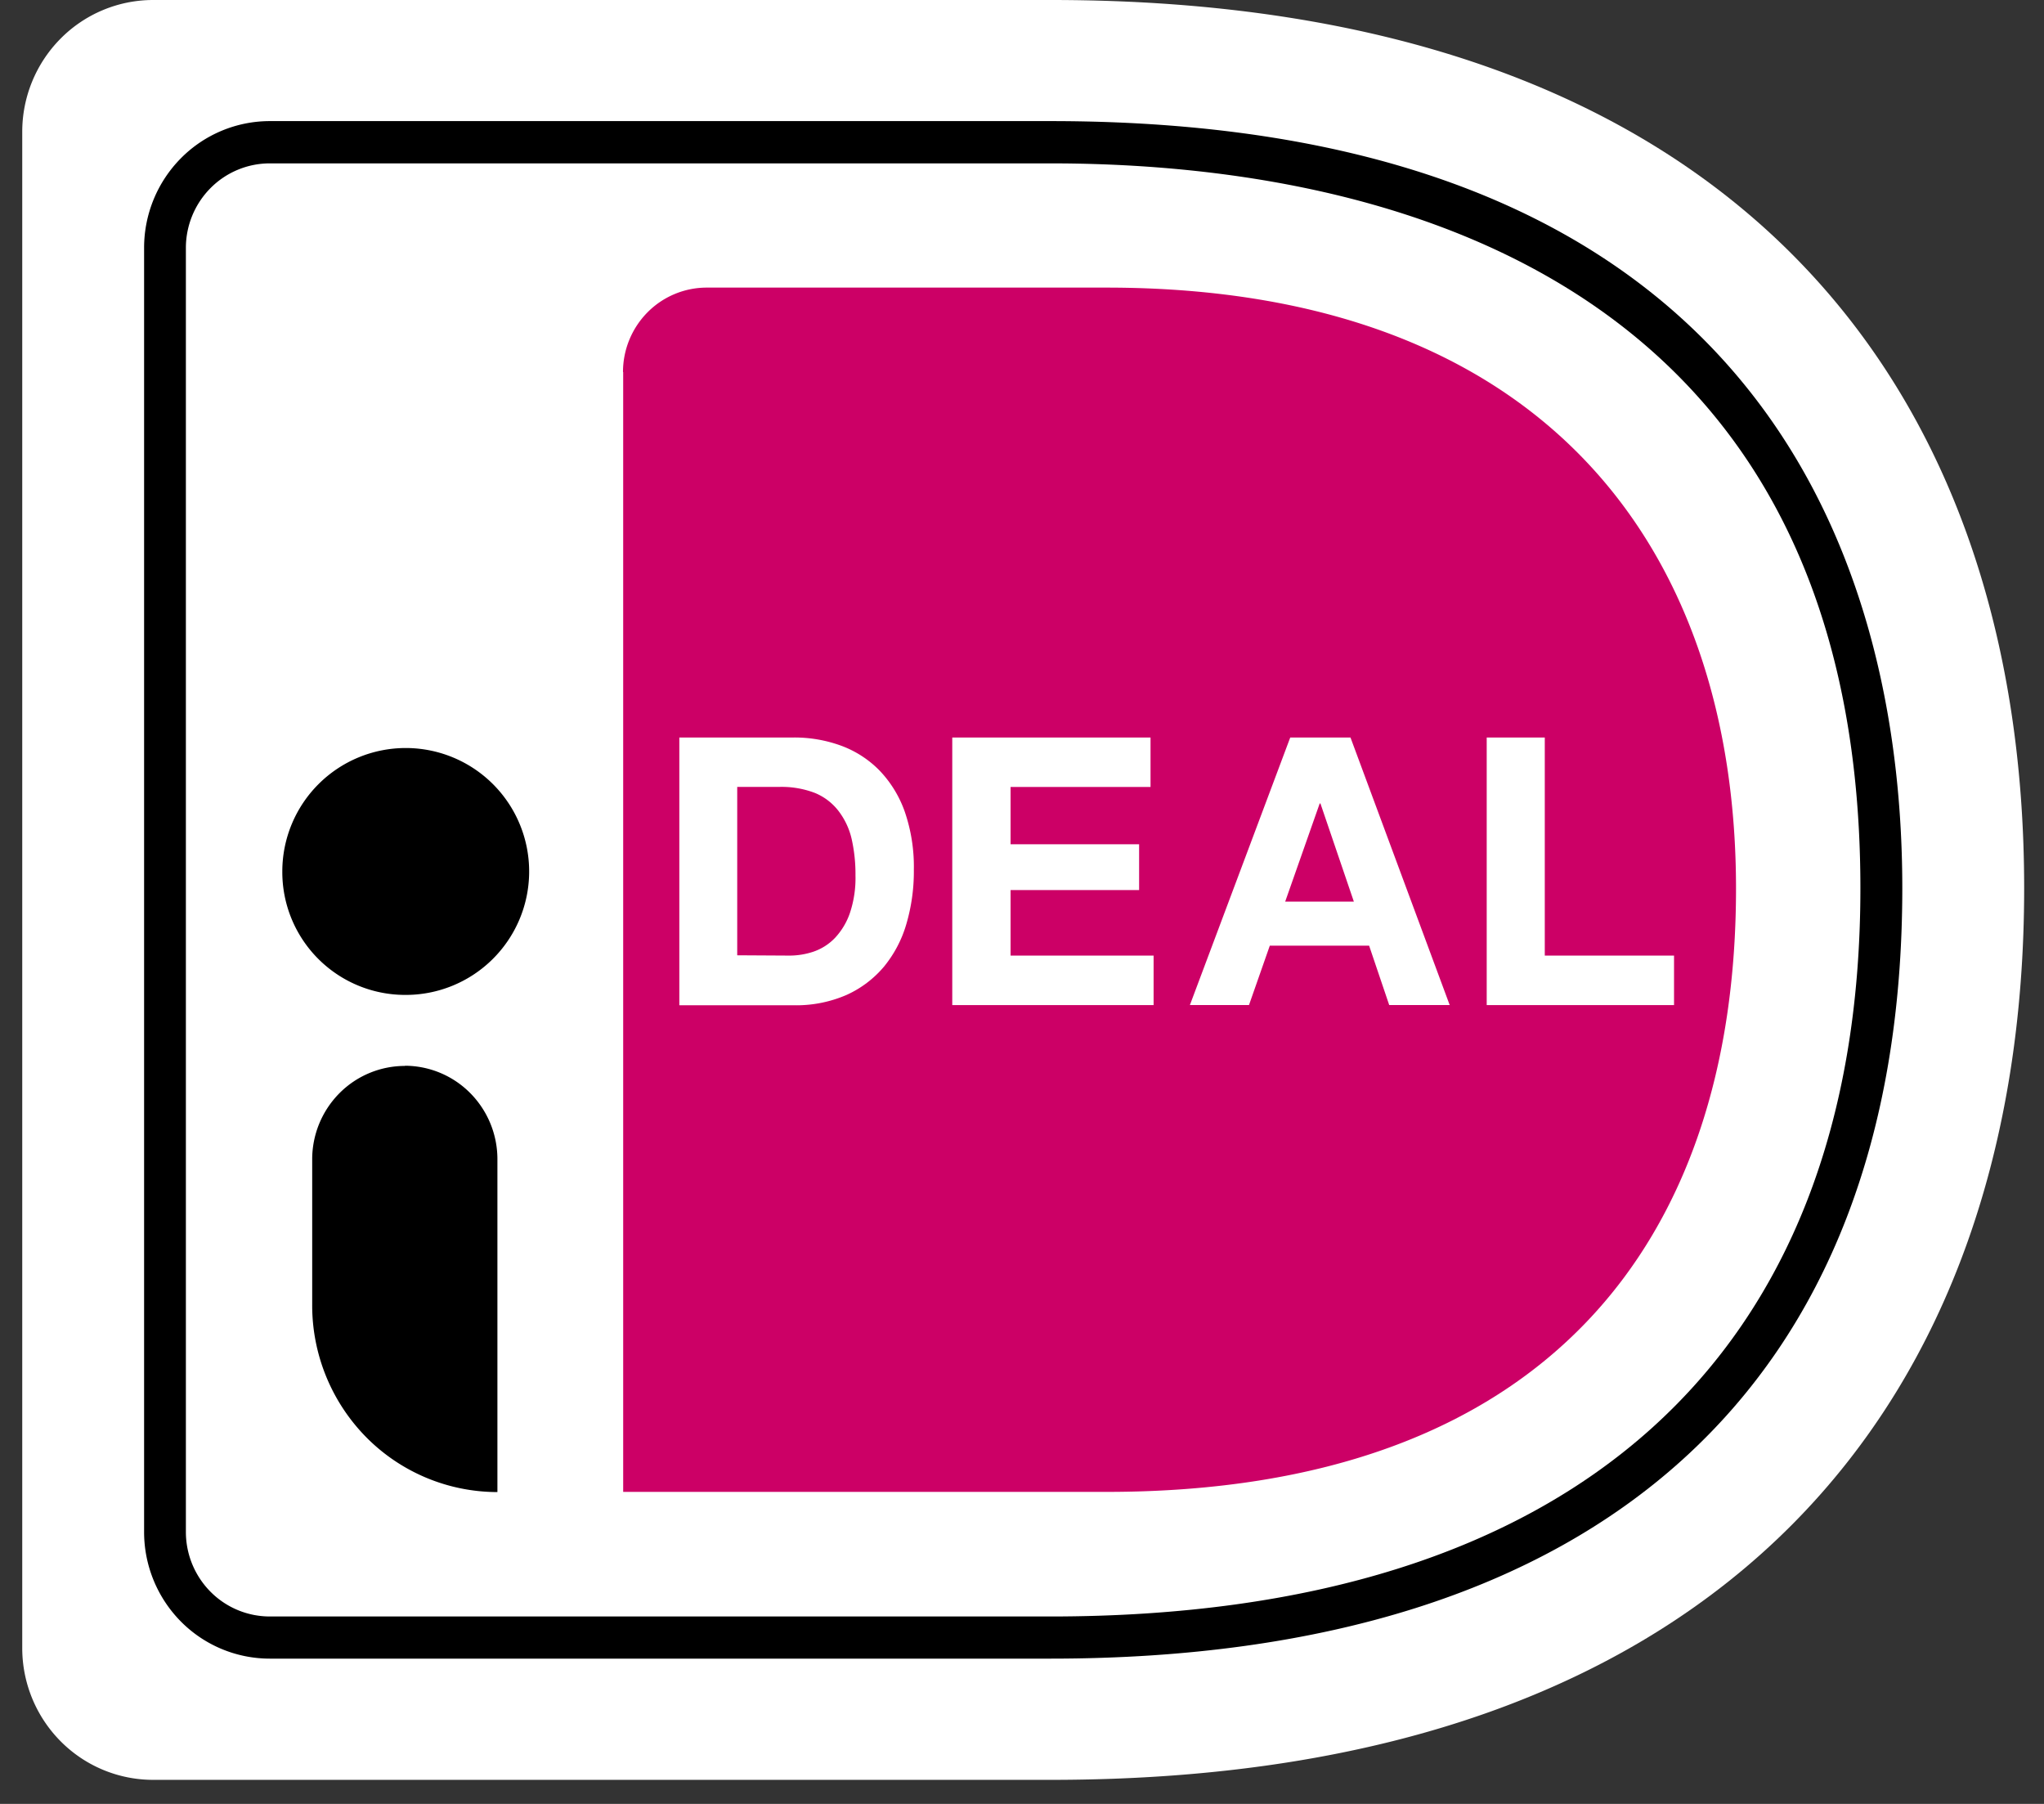
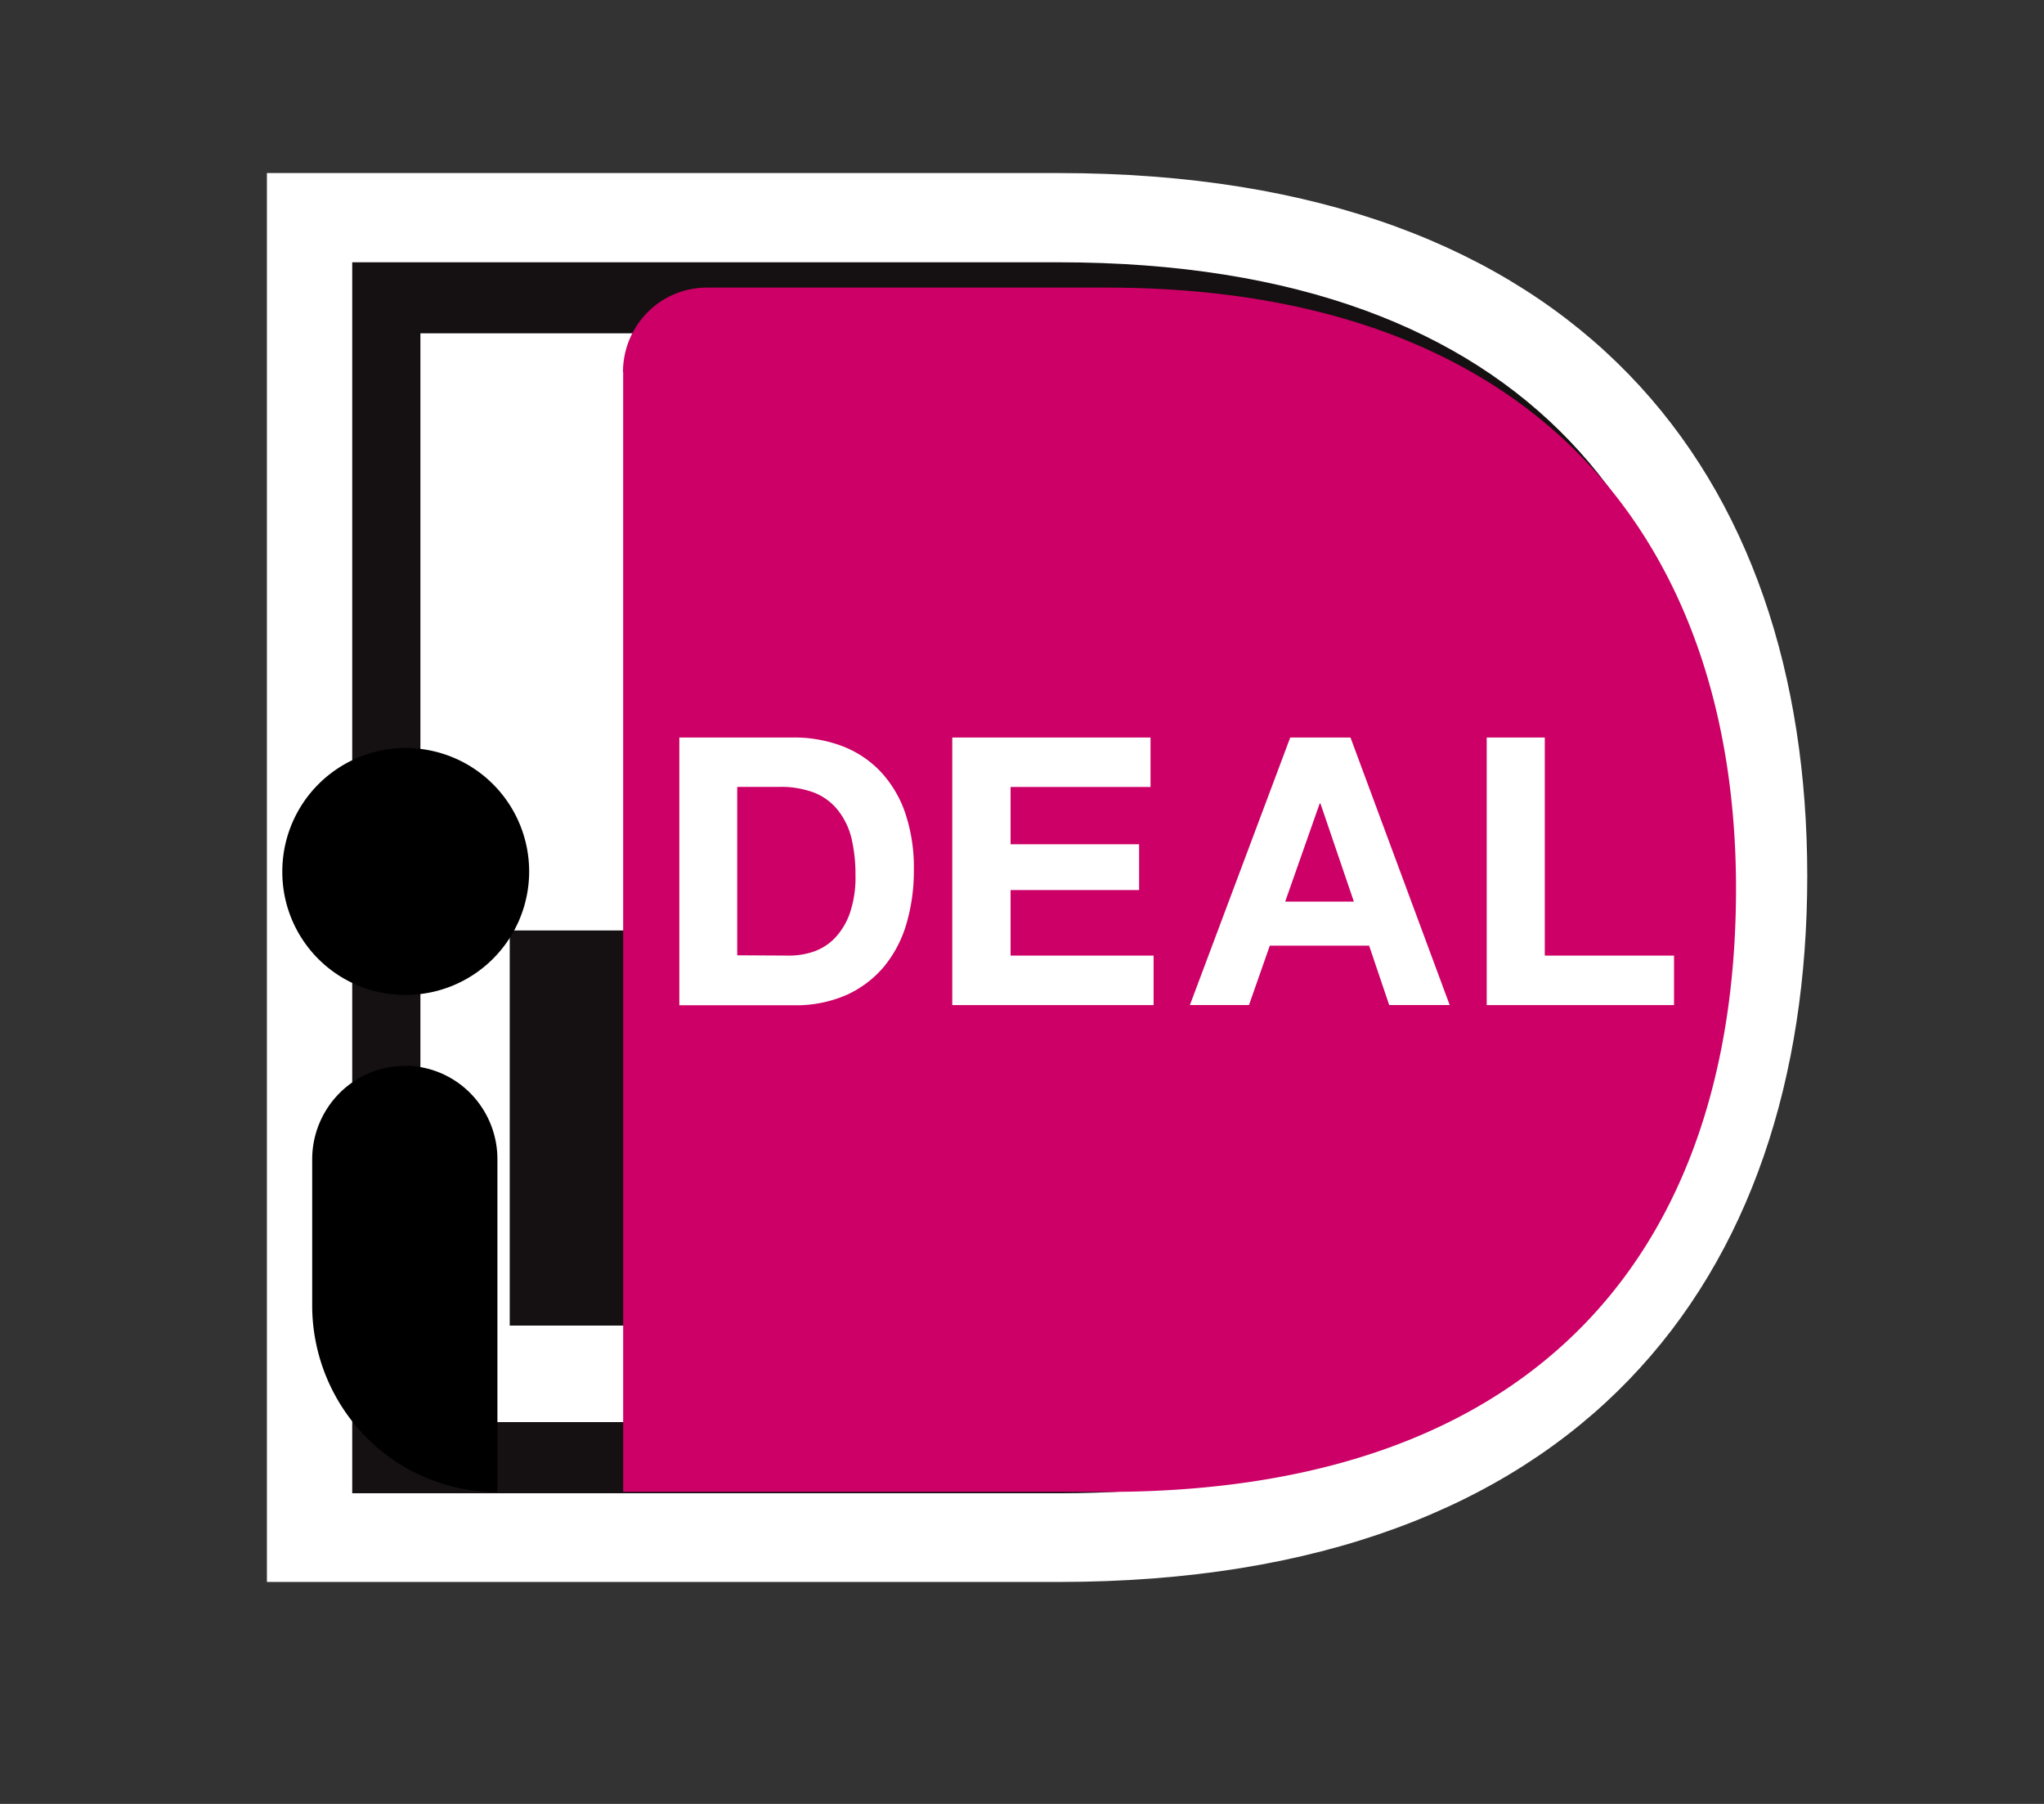
<svg xmlns="http://www.w3.org/2000/svg" width="34" height="30" viewBox="0 0 34 30">
  <rect x="0" y="0" width="34" height="30" fill="#333333" stroke="none" />
  <defs>
    <clipPath id="clip-path">
      <rect id="Rectangle_654" data-name="Rectangle 654" width="34" height="30" transform="translate(-0.037 0)" />
    </clipPath>
  </defs>
  <g id="ideal" transform="translate(0.037)">
    <g id="Group_34" data-name="Group 34" transform="translate(0 0)" clip-path="url(#clip-path)">
      <g id="Group_33" data-name="Group 33" transform="translate(0.333 0)">
        <path id="Path_151" data-name="Path 151" d="M6.6,4.671V28.1H19.766c8.691,0,12.456-5.046,12.456-11.74,0-6.662-3.767-11.691-12.456-11.691H6.6Z" transform="translate(-2.53 -1.791)" fill="#fff" />
        <path id="Path_152" data-name="Path 152" d="M20.644,7.074H8.9V27.546H20.644c6.762,0,11.029-3.431,11.029-10.259C31.673,11.589,28.62,7.074,20.644,7.074ZM10.034,26.362V8.255H20.64c6.114,0,9.891,2.883,9.891,9.031,0,5.982-3.485,9.076-9.891,9.076H10.034Z" transform="translate(-3.411 -2.712)" fill="#151011" fill-rule="evenodd" />
-         <path id="Path_153" data-name="Path 153" d="M16.612,19.3A2.114,2.114,0,1,1,14.5,17.113a2.072,2.072,0,0,1,1.495.641A2.231,2.231,0,0,1,16.612,19.3Z" transform="translate(-4.748 -6.56)" fill="#151011" />
        <path id="Path_154" data-name="Path 154" d="M31.427,15.07H32.4v3.062h1.452c-.4-5.553-4.609-6.753-8.435-6.753H21.34v3.7h.6a1.769,1.769,0,0,1,1.785,2.017c0,1.284-.668,2.051-1.785,2.051h-.6v7.392h4.081c6.219,0,8.384-3,8.462-7.393H31.427Zm-4.252,4.078,1.187-4.077h1.392l1.182,4.077H29.918l-.22-.787h-1.28l-.225.787Zm-.427-1.016v1.013H24.33V15.076h2.342v1.011H25.309v.471H26.6v1.015H25.309v.558Zm2.661-.788H28.7l.326-1.149h.058Zm-8.069.787V16.089l.6,0c.375,0,.807.114.807,1.005,0,.913-.388,1.038-.807,1.038Z" transform="translate(-8.18 -4.362)" fill="#d80260" fill-rule="evenodd" />
        <rect id="Rectangle_653" data-name="Rectangle 653" width="3.561" height="6.571" transform="translate(8.109 15.474)" fill="#151011" />
-         <path id="Path_155" data-name="Path 155" d="M0,2.194V27.406a2.2,2.2,0,0,0,.637,1.551,2.167,2.167,0,0,0,1.539.643H17.115C28.4,29.6,33.3,23.224,33.3,14.771,33.3,6.351,28.4,0,17.115,0H2.176A2.167,2.167,0,0,0,.637.643,2.2,2.2,0,0,0,0,2.194Z" transform="translate(0 0)" fill="#fff" />
-         <path id="Path_156" data-name="Path 156" d="M18.37,28.836H5.377A2.082,2.082,0,0,1,3.9,28.219a2.117,2.117,0,0,1-.612-1.489V5.373A2.117,2.117,0,0,1,3.9,3.884a2.082,2.082,0,0,1,1.476-.618H18.37c12.323,0,14.164,7.992,14.164,12.756C32.534,24.288,27.5,28.836,18.37,28.836ZM5.377,3.969a1.389,1.389,0,0,0-.985.412,1.412,1.412,0,0,0-.409.993V26.73a1.412,1.412,0,0,0,.409.993,1.389,1.389,0,0,0,.985.412H18.37c8.684,0,13.467-4.3,13.467-12.112C31.838,5.535,23.4,3.969,18.37,3.969H5.377Z" transform="translate(-1.261 -1.252)" />
        <path id="Path_157" data-name="Path 157" d="M16.21,9.162V27.785h8.04c7.3,0,10.471-4.162,10.471-10.033,0-5.624-3.167-9.995-10.471-9.995H17.6a1.387,1.387,0,0,0-.985.411,1.41,1.41,0,0,0-.408.993Z" transform="translate(-6.214 -2.974)" fill="#c06" />
        <path id="Path_158" data-name="Path 158" d="M40.466,19.889v3.627h2.15v.823H39.5v-4.45h.971Z" transform="translate(-15.14 -7.624)" fill="#fff" />
        <path id="Path_159" data-name="Path 159" d="M34.171,19.889l1.65,4.449H34.815l-.334-.987H32.829l-.346.987H31.5l1.669-4.449Zm.056,2.729-.556-1.632h-.012l-.574,1.632Z" transform="translate(-12.077 -7.624)" fill="#fff" />
        <path id="Path_160" data-name="Path 160" d="M28.385,19.889v.823H26.057v.953h2.138v.761H26.057v1.09h2.379v.823H25.087v-4.45h3.3Z" transform="translate(-9.617 -7.624)" fill="#fff" />
        <path id="Path_161" data-name="Path 161" d="M19.622,19.889a2.258,2.258,0,0,1,.793.137,1.727,1.727,0,0,1,.636.411,1.905,1.905,0,0,1,.421.686,2.816,2.816,0,0,1,.151.966,3.1,3.1,0,0,1-.124.9,1.993,1.993,0,0,1-.373.711,1.758,1.758,0,0,1-.624.471,2.1,2.1,0,0,1-.88.171h-1.9V19.889h1.9Zm-.069,3.627a1.255,1.255,0,0,0,.408-.068.9.9,0,0,0,.352-.228,1.151,1.151,0,0,0,.247-.414,1.832,1.832,0,0,0,.092-.623,2.66,2.66,0,0,0-.064-.608,1.212,1.212,0,0,0-.218-.464.952.952,0,0,0-.393-.3,1.546,1.546,0,0,0-.6-.1h-.692v2.8Z" transform="translate(-6.792 -7.624)" fill="#fff" />
        <path id="Path_162" data-name="Path 162" d="M9.358,28.742a1.535,1.535,0,0,1,1.09.455,1.561,1.561,0,0,1,.452,1.1v5.535a3.071,3.071,0,0,1-2.181-.911,3.123,3.123,0,0,1-.9-2.2V30.3a1.561,1.561,0,0,1,.452-1.1,1.535,1.535,0,0,1,1.09-.455h0Z" transform="translate(-2.996 -11.018)" />
        <path id="Path_163" data-name="Path 163" d="M9.05,24.279a2.053,2.053,0,1,0-2.035-2.053A2.044,2.044,0,0,0,9.05,24.279Z" transform="translate(-2.689 -7.733)" />
      </g>
    </g>
  </g>
</svg>